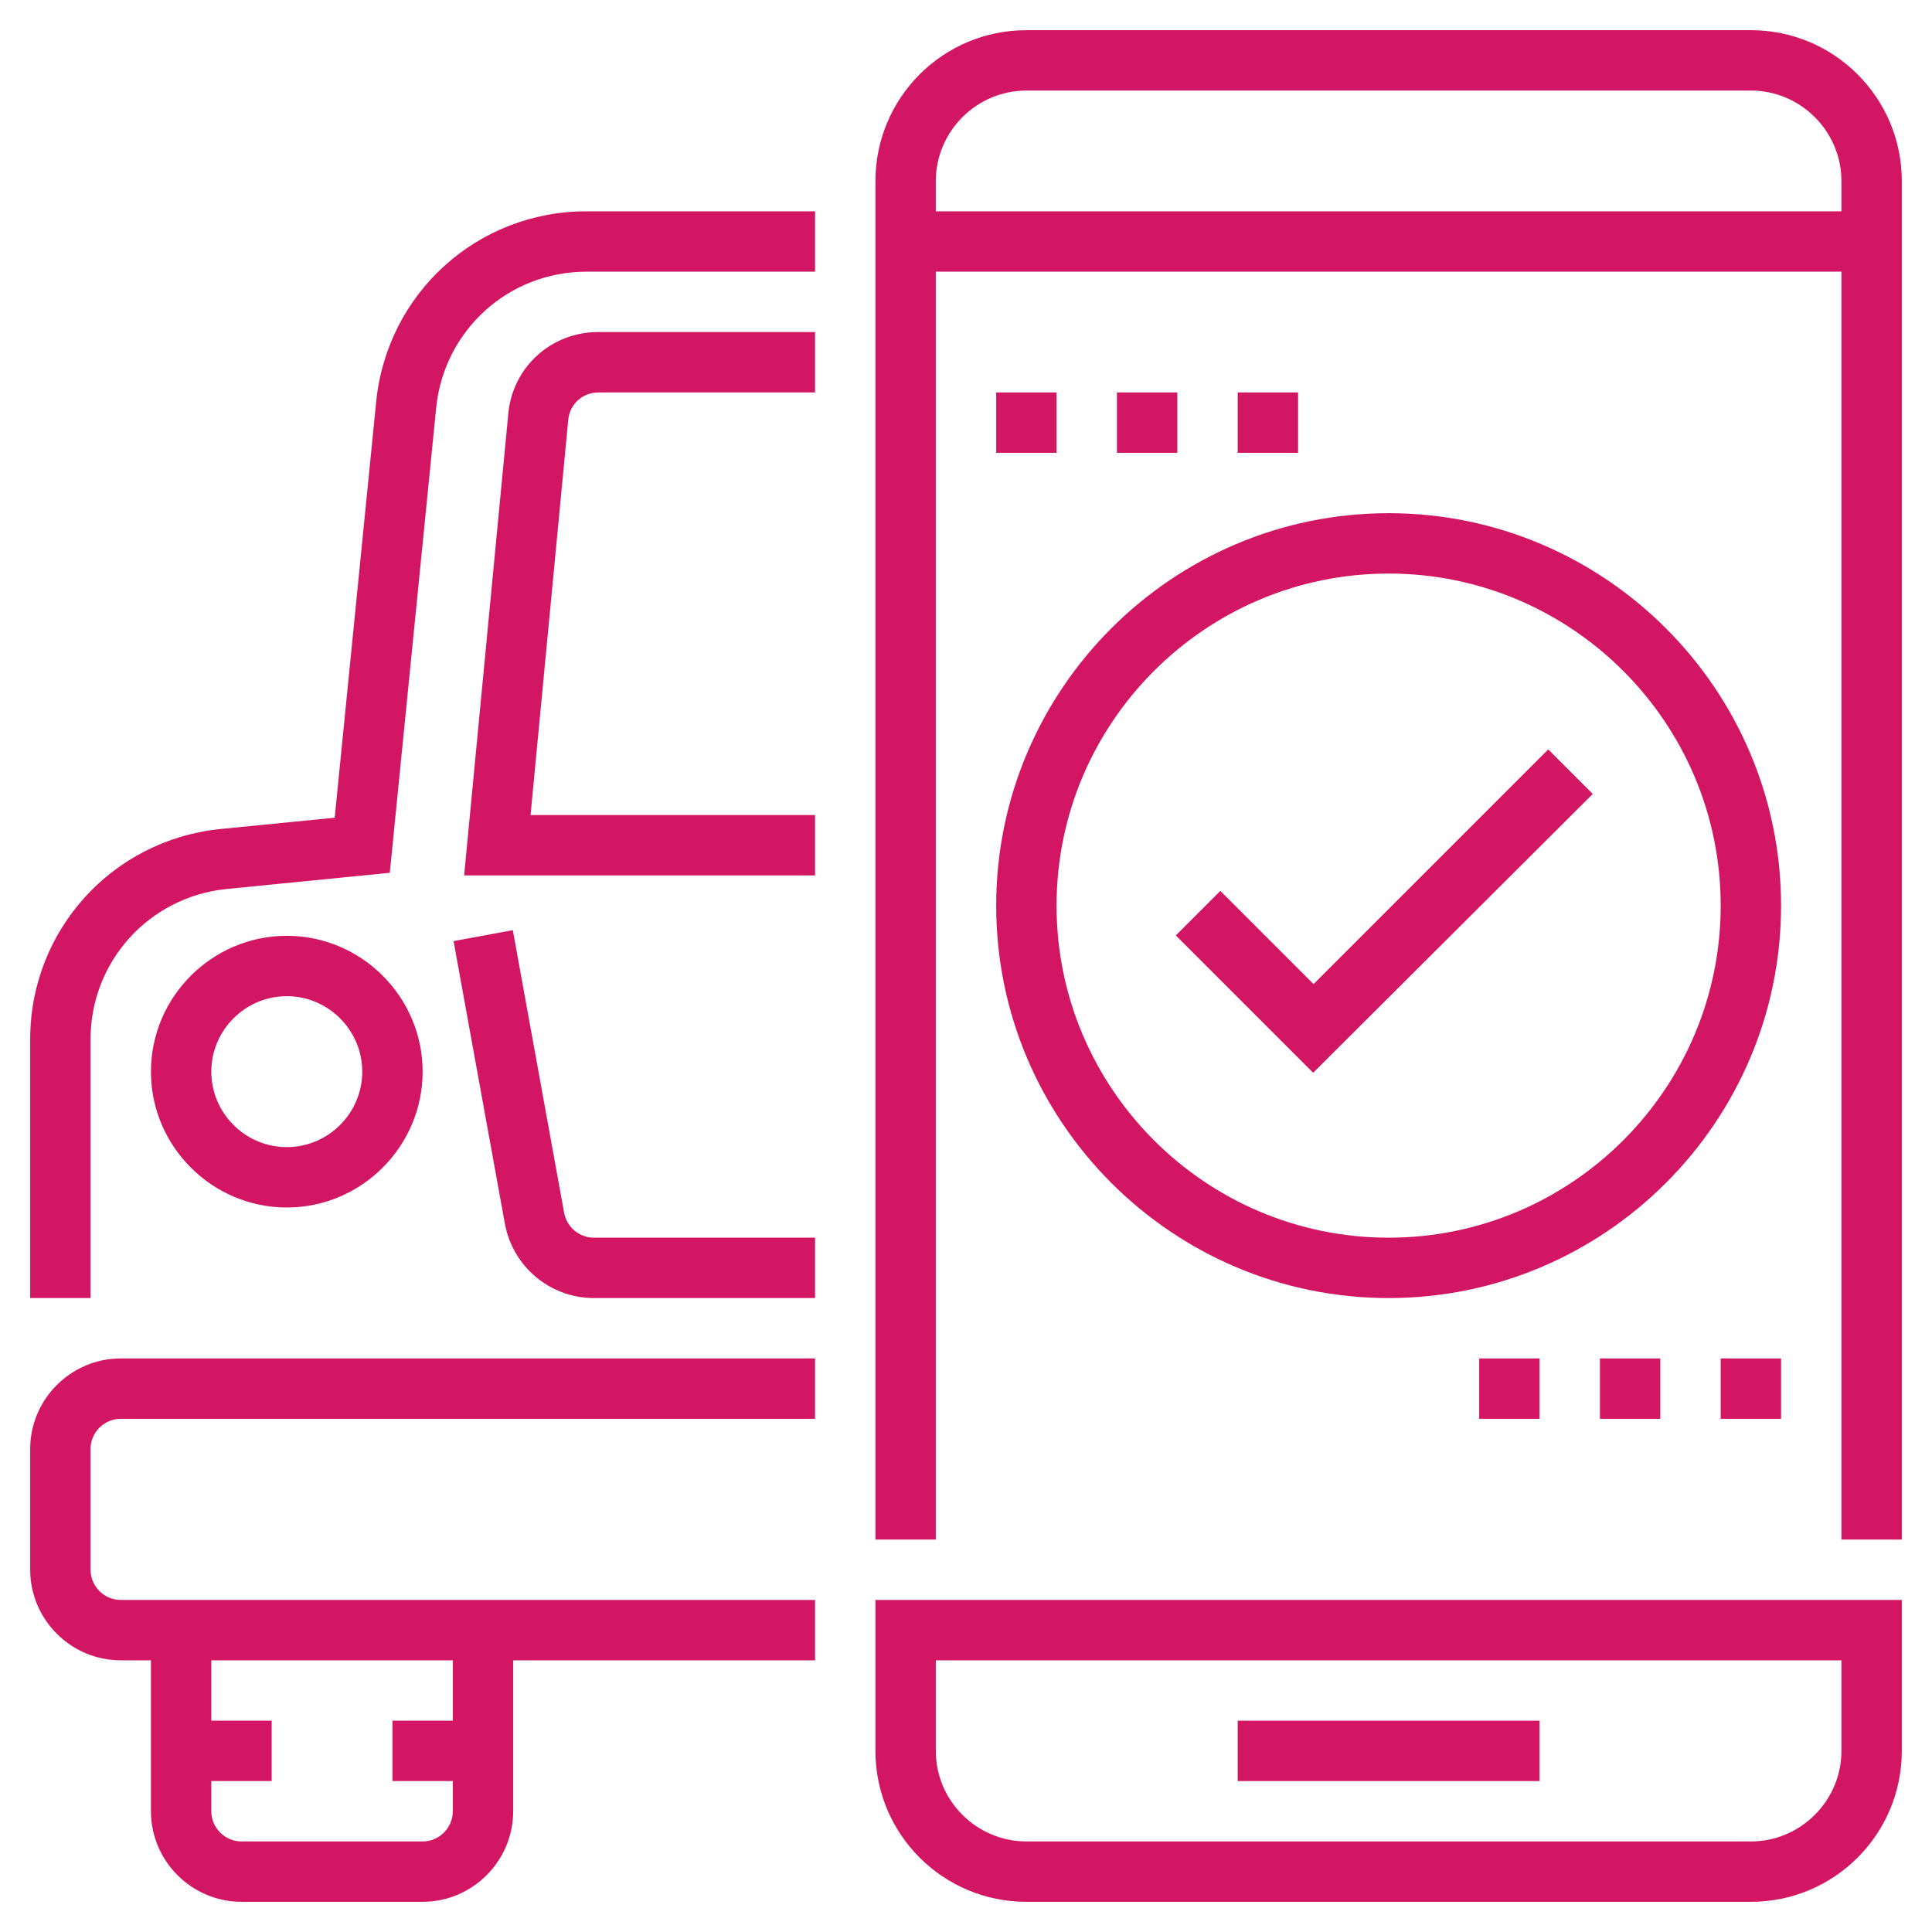
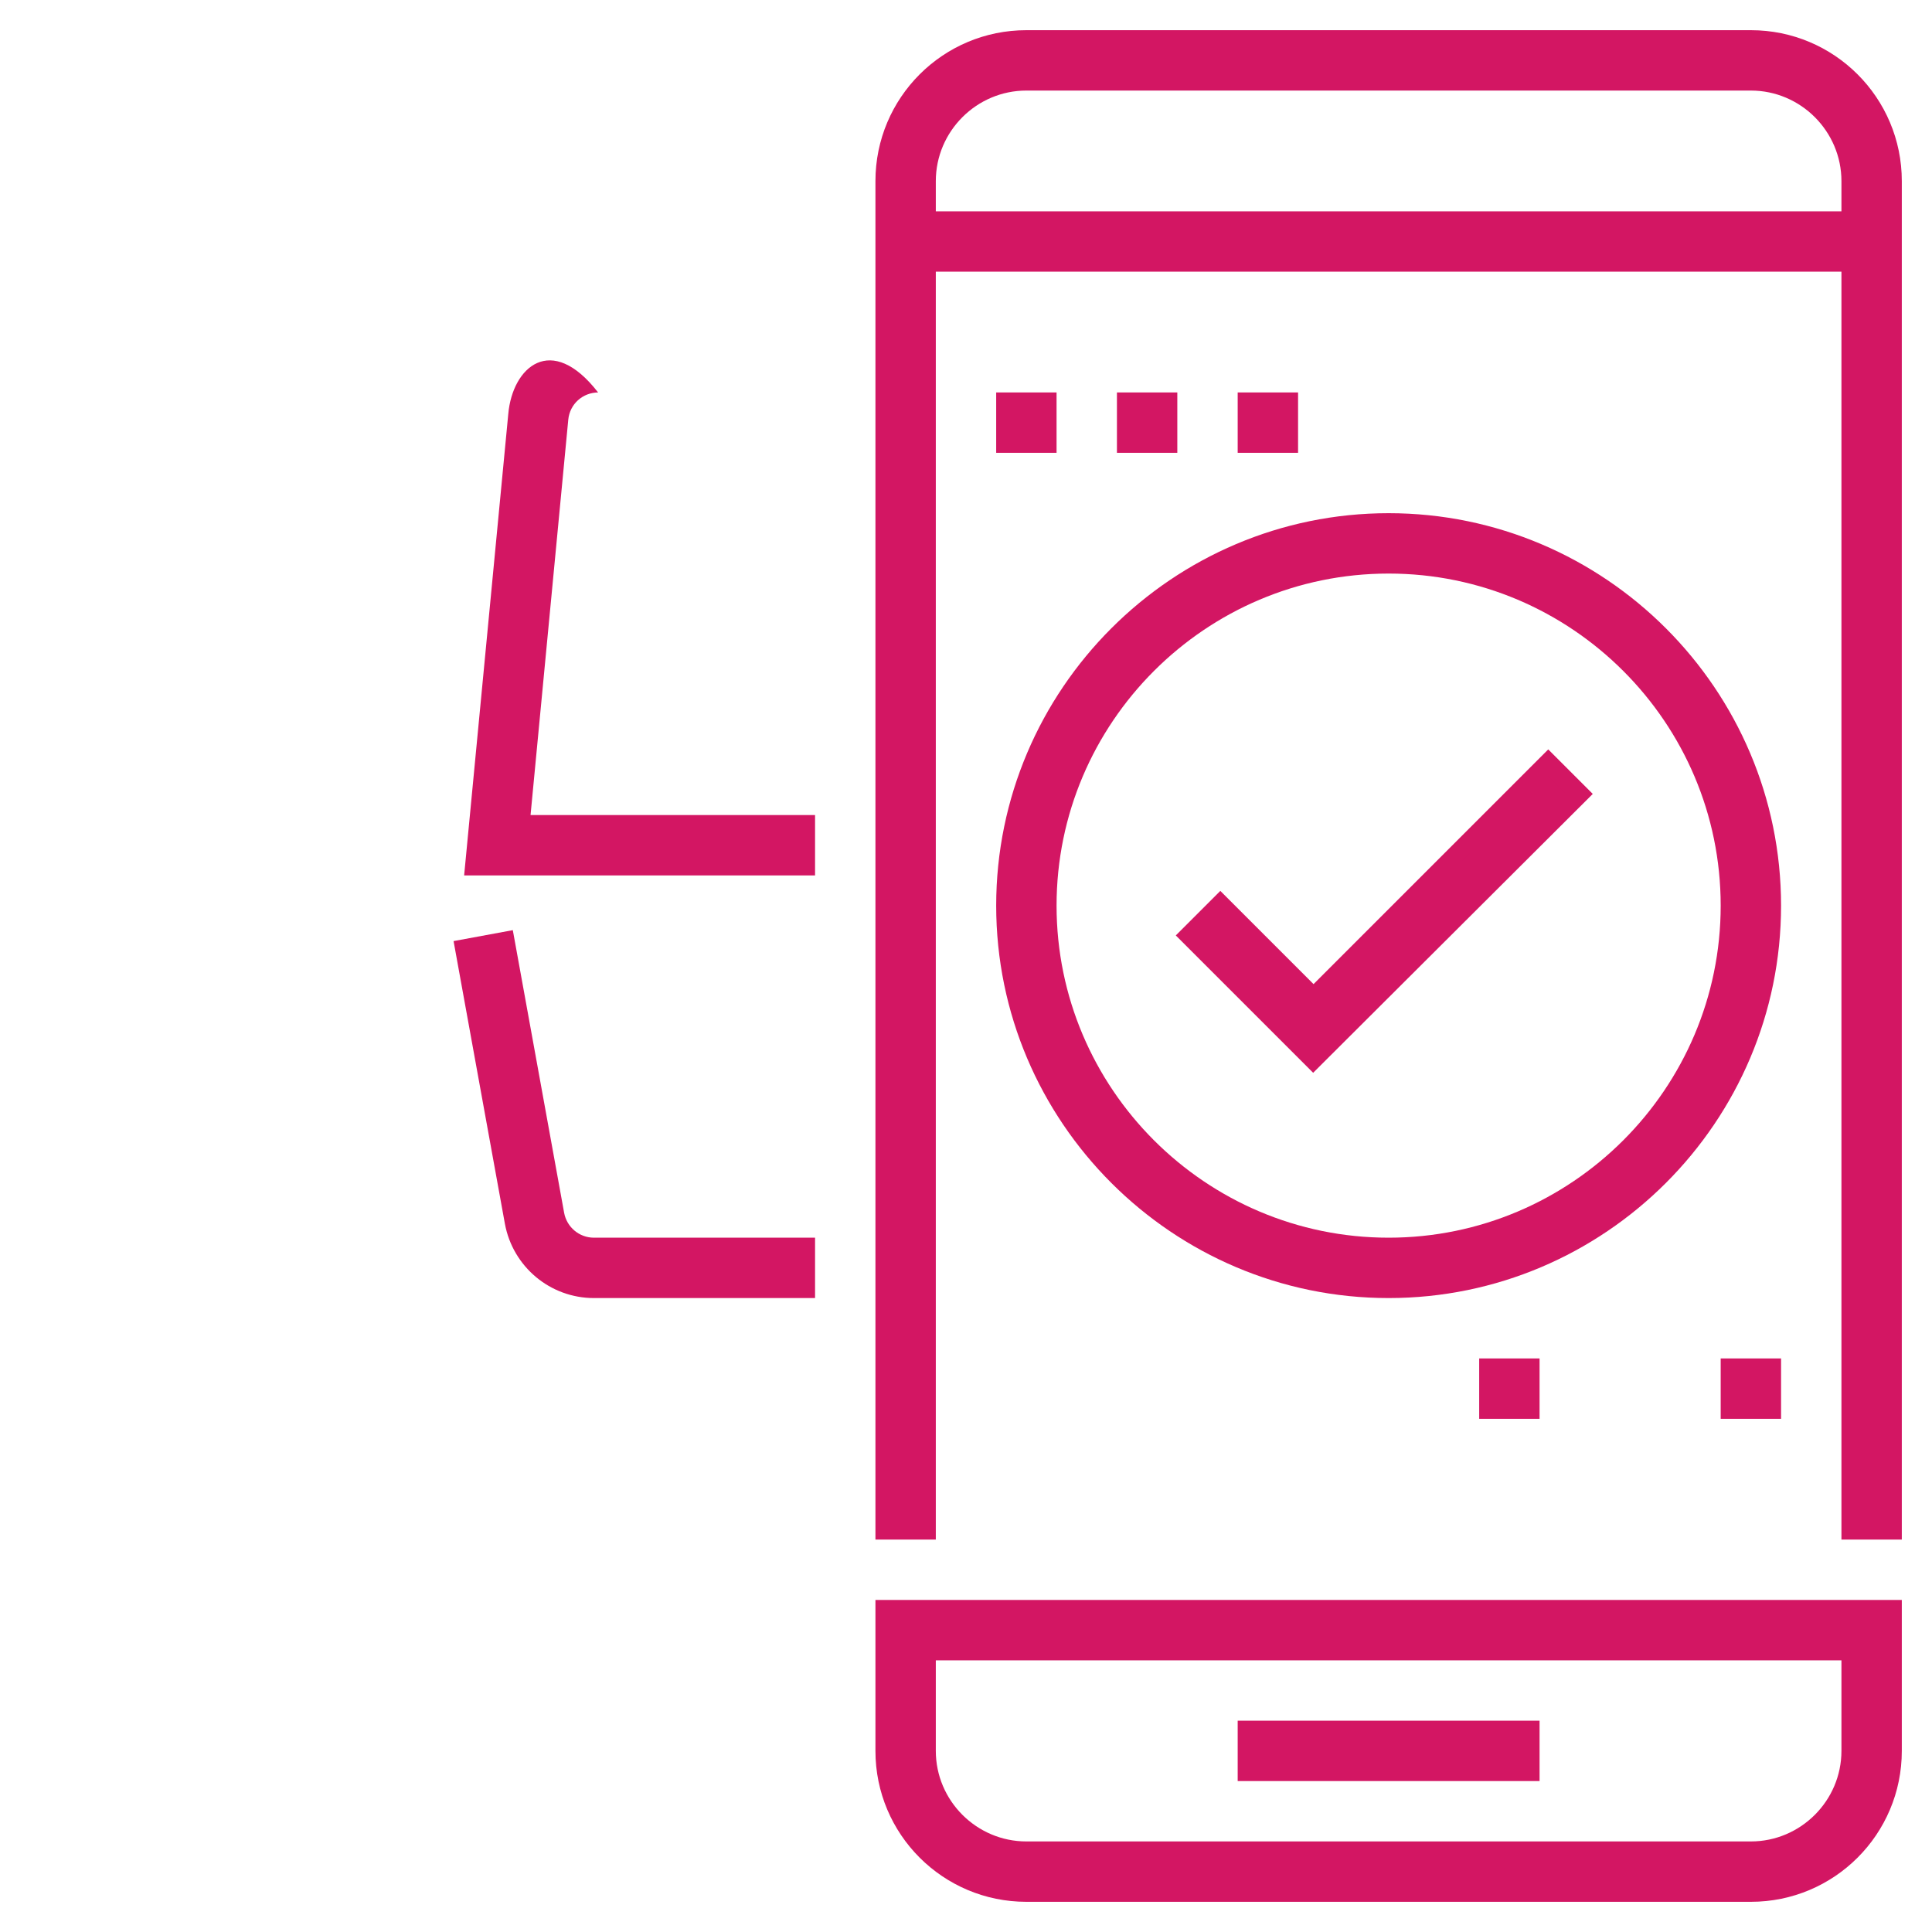
<svg xmlns="http://www.w3.org/2000/svg" version="1.1" id="Layer_1" x="0px" y="0px" viewBox="0 0 512 512" style="enable-background:new 0 0 512 512;" xml:space="preserve">
  <style type="text/css">
	.st0{fill:#D31663;}
</style>
  <g>
    <g>
      <path class="st0" d="M464,8H272c-22.1,0-40,17.9-40,40v360h16V72h240v336h16V48C504,25.9,486.1,8,464,8z M488,56H248v-8    c0-13.2,10.8-24,24-24h192c13.2,0,24,10.8,24,24V56z" />
      <path class="st0" d="M232,464c0,22.1,17.9,40,40,40h192c22.1,0,40-17.9,40-40v-40H232V464z M248,440h240v24c0,13.2-10.8,24-24,24    H272c-13.2,0-24-10.8-24-24V440z" />
      <rect x="328" y="456" class="st0" width="80" height="16" />
-       <path class="st0" d="M99.7,106.4l-11,110.3l-30.3,3C29.7,222.6,8,246.6,8,275.4V344h16v-68.6c0-20.6,15.5-37.7,36-39.8l43.3-4.3    L115.6,108c2.1-20.5,19.2-36,39.8-36H216V56h-60.6C126.5,56,102.6,77.7,99.7,106.4z" />
-       <path class="st0" d="M8,384v32c0,13.2,10.8,24,24,24h8v40c0,13.2,10.8,24,24,24h48c13.2,0,24-10.8,24-24v-40h80v-16H32    c-4.4,0-8-3.6-8-8v-32c0-4.4,3.6-8,8-8h184v-16H32C18.8,360,8,370.8,8,384z M56,472h16v-16H56v-16h64v16h-16v16h16v8    c0,4.4-3.6,8-8,8H64c-4.4,0-8-3.6-8-8V472z" />
-       <path class="st0" d="M134.7,109.7L123,232h93v-16h-75.4l10-104.8c0.4-4.1,3.8-7.2,8-7.2H216V88h-57.5    C146.1,88,135.8,97.3,134.7,109.7z" />
+       <path class="st0" d="M134.7,109.7L123,232h93v-16h-75.4l10-104.8c0.4-4.1,3.8-7.2,8-7.2H216h-57.5    C146.1,88,135.8,97.3,134.7,109.7z" />
      <path class="st0" d="M149.5,321.4l-13.6-74.9l-15.7,2.9l13.6,74.9c2.1,11.4,12,19.7,23.6,19.7H216v-16h-58.6    C153.5,328,150.2,325.2,149.5,321.4z" />
-       <path class="st0" d="M112,284c0-19.8-16.2-36-36-36s-36,16.2-36,36s16.2,36,36,36S112,303.8,112,284z M56,284c0-11,9-20,20-20    s20,9,20,20s-9,20-20,20S56,295,56,284z" />
      <path class="st0" d="M368,344c57.3,0,104-46.7,104-104s-46.7-104-104-104s-104,46.7-104,104S310.7,344,368,344z M368,152    c48.5,0,88,39.5,88,88s-39.5,88-88,88c-48.5,0-88-39.5-88-88S319.5,152,368,152z" />
      <rect x="264" y="104" class="st0" width="16" height="16" />
      <rect x="296" y="104" class="st0" width="16" height="16" />
      <rect x="328" y="104" class="st0" width="16" height="16" />
      <rect x="392" y="360" class="st0" width="16" height="16" />
-       <rect x="424" y="360" class="st0" width="16" height="16" />
      <rect x="456" y="360" class="st0" width="16" height="16" />
    </g>
  </g>
  <g>
    <g id="check">
      <g>
        <polygon class="st0" points="348,264.3 323.4,239.6 315.1,247.8 348,280.7 418.5,210.3 410.3,202    " />
        <path class="st0" d="M348,284.3l-36.4-36.4l11.8-11.8l24.7,24.7l62.2-62.2l11.8,11.8L348,284.3z M318.7,247.8l29.3,29.3     l66.9-66.9l-4.7-4.7L348,267.8l-24.7-24.7L318.7,247.8z" />
      </g>
    </g>
  </g>
</svg>